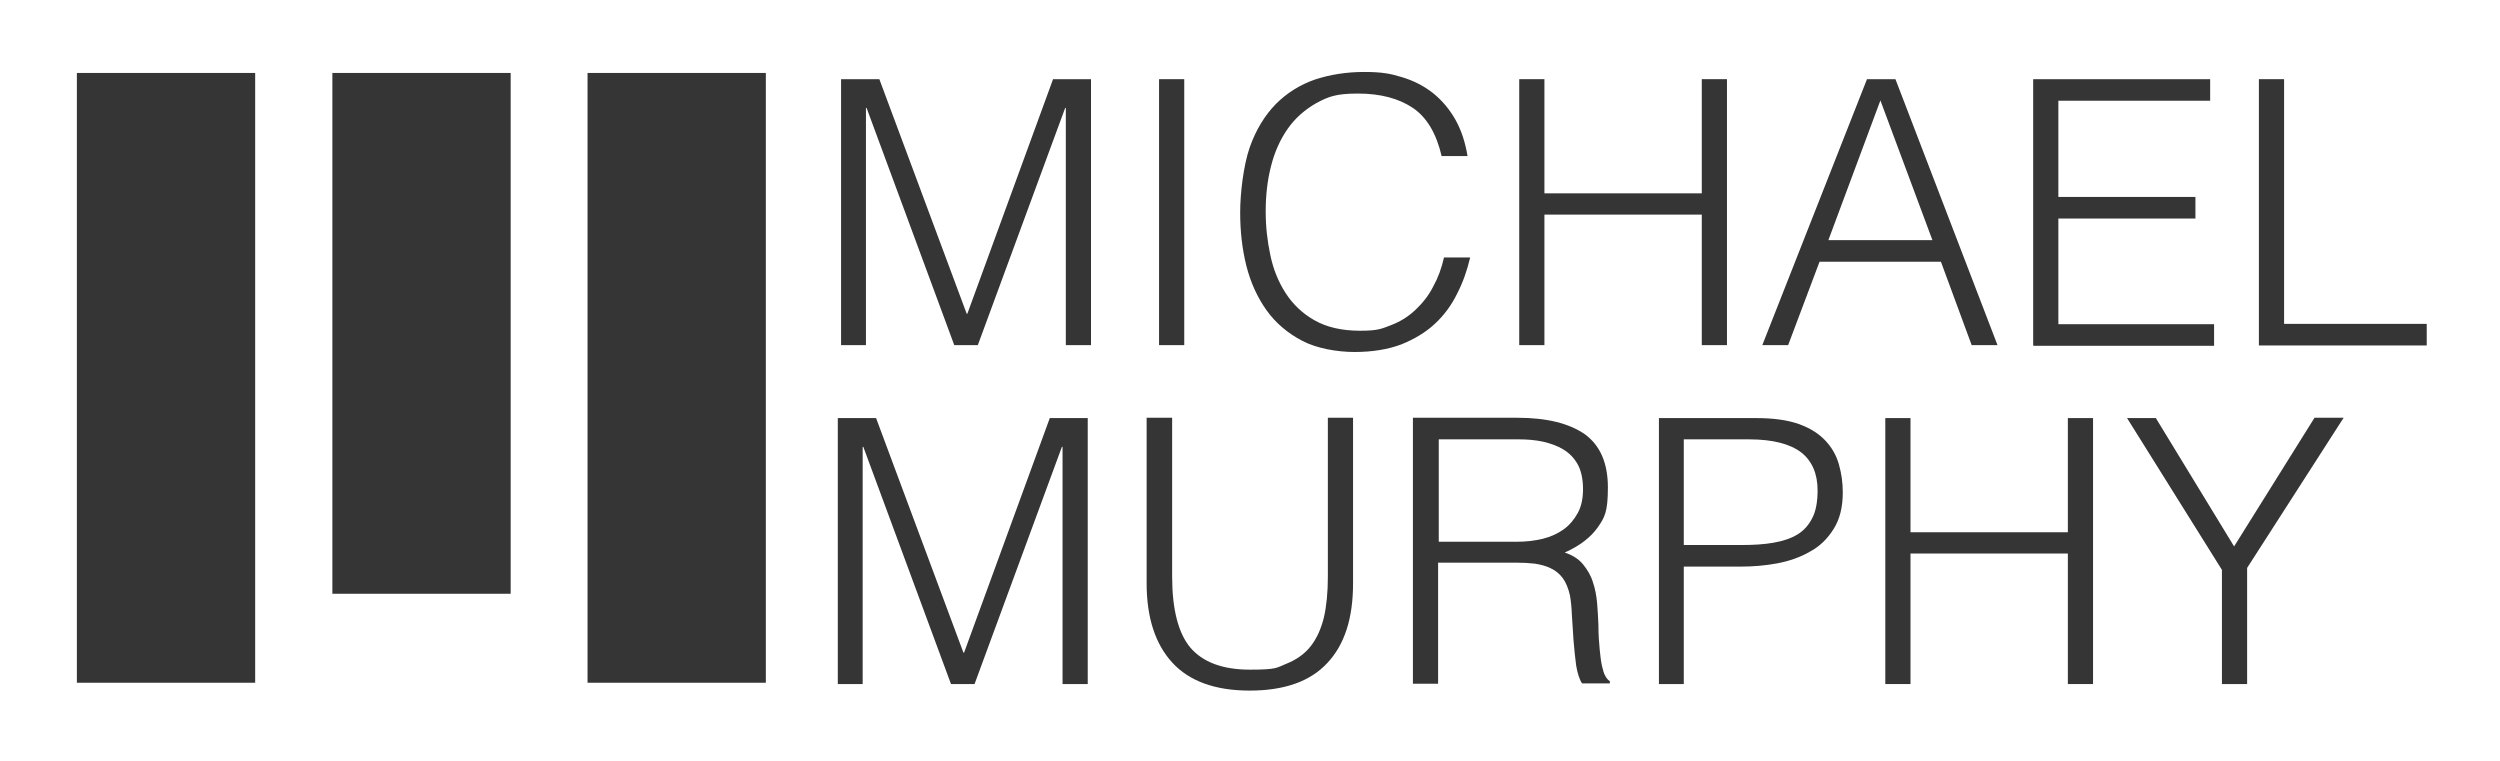
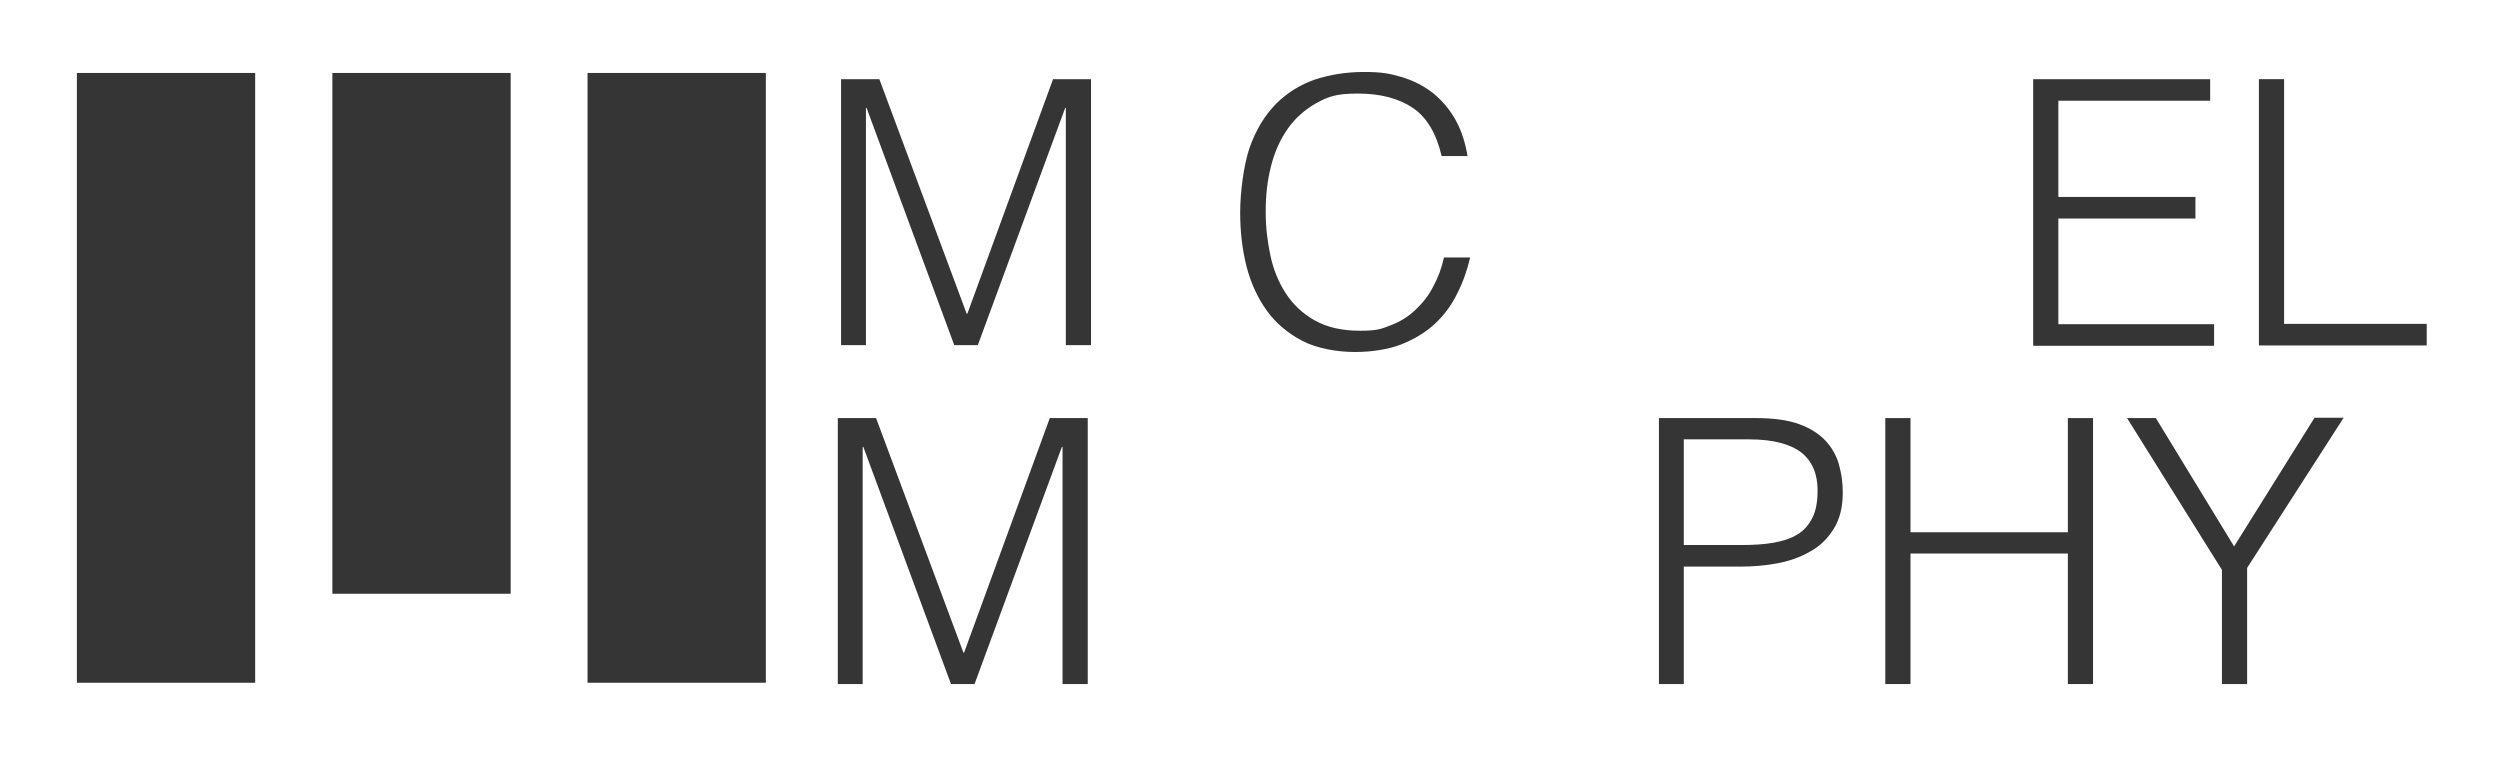
<svg xmlns="http://www.w3.org/2000/svg" id="Layer_1" version="1.1" viewBox="0 0 764.2 232.5">
  <defs>
    <style>
      .st0 {
        fill: #353535;
      }
    </style>
  </defs>
  <rect class="st0" x="179.6" y="22.3" width="54.5" height="186.4" />
  <rect class="st0" x="23.5" y="22.3" width="54.5" height="186.4" />
  <rect class="st0" x="101.6" y="22.3" width="54.5" height="159.2" />
  <g>
    <path class="st0" d="M257.1,105.5V24.2h11.7l26.7,71.7h.2l26.2-71.7h11.6v81.3h-7.7V33h-.2l-26.7,72.5h-7.2l-26.8-72.5h-.2v72.5h-7.7Z" />
-     <path class="st0" d="M354.3,105.5V24.2h7.7v81.3h-7.7Z" />
    <path class="st0" d="M440.7,47.8c-1.6-6.9-4.5-11.9-8.8-14.8s-9.9-4.4-16.8-4.4-9.1,1-12.7,2.9c-3.5,2-6.5,4.6-8.8,7.9-2.3,3.3-4,7.1-5.1,11.5-1.1,4.3-1.6,8.9-1.6,13.7s.5,9,1.4,13.3c.9,4.4,2.5,8.3,4.7,11.7,2.2,3.4,5.1,6.2,8.8,8.3,3.7,2.1,8.3,3.2,13.9,3.2s6.6-.6,9.5-1.7c2.9-1.1,5.4-2.7,7.5-4.7,2.1-2,4-4.3,5.4-7.1,1.5-2.7,2.6-5.7,3.3-8.9h8c-.9,3.9-2.2,7.6-4,11.1-1.7,3.5-4,6.6-6.8,9.2-2.8,2.6-6.3,4.7-10.3,6.3-4,1.5-8.8,2.3-14.2,2.3s-11.6-1.1-16-3.4c-4.4-2.3-8.1-5.4-10.9-9.3-2.8-3.9-4.9-8.5-6.2-13.6-1.3-5.2-1.9-10.6-1.9-16.4s1-14.3,2.9-19.8c1.9-5.4,4.6-9.8,8-13.3,3.4-3.4,7.4-5.9,12-7.5,4.6-1.5,9.6-2.3,15-2.3s8,.5,11.6,1.6c3.6,1.1,6.7,2.7,9.5,4.9,2.7,2.2,5,4.9,6.8,8.1,1.8,3.2,3,6.9,3.7,11.1h-7.9Z" />
-     <path class="st0" d="M464.4,105.5V24.2h7.7v34.9h48.1V24.2h7.7v81.3h-7.7v-39.9h-48.1v39.9h-7.7Z" />
-     <path class="st0" d="M538.7,105.5l32-81.3h8.7l31.2,81.3h-7.9l-9.4-25.5h-37.1l-9.6,25.5h-7.9ZM558.8,73.4h31.9l-15.9-42.7-15.9,42.7Z" />
    <path class="st0" d="M621.5,105.5V24.2h54.1v6.6h-46.4v29.4h41.9v6.6h-41.9v32.3h47.6v6.6h-55.2Z" />
    <path class="st0" d="M690.5,105.5V24.2h7.7v74.8h43.6v6.6h-51.3Z" />
  </g>
  <g>
    <path class="st0" d="M256.1,209.1v-81.3h11.7l26.7,71.7h.2l26.2-71.7h11.6v81.3h-7.7v-72.5h-.2l-26.7,72.5h-7.2l-26.8-72.5h-.2v72.5h-7.7Z" />
-     <path class="st0" d="M350.6,127.7h7.7v48.5c0,10.1,1.9,17.4,5.6,21.8,3.8,4.4,9.8,6.7,18.2,6.7s8.1-.6,11.1-1.8c3-1.2,5.5-2.9,7.4-5.3,1.9-2.4,3.2-5.3,4.1-8.9.8-3.5,1.2-7.7,1.2-12.5v-48.5h7.7v50.7c0,10.6-2.6,18.7-7.9,24.3-5.2,5.6-13.1,8.4-23.7,8.4s-18.5-2.9-23.7-8.6c-5.2-5.7-7.8-13.8-7.8-24.2v-50.7Z" />
-     <path class="st0" d="M439.6,172.1v36.9h-7.7v-81.3h31.9c9,0,15.8,1.7,20.6,5,4.7,3.4,7.1,8.8,7.1,16.3s-1,9.2-3.1,12.2c-2.1,3-5.4,5.6-10.1,7.7,2.4.8,4.3,2,5.6,3.6s2.4,3.4,3,5.4c.7,2,1.1,4.2,1.3,6.4.2,2.3.3,4.4.4,6.6,0,3.1.2,5.6.4,7.7.2,2,.4,3.7.7,5,.3,1.3.6,2.3,1,3,.4.7.8,1.3,1.4,1.6v.7h-8.5c-.8-1.2-1.4-3.1-1.8-5.5-.3-2.4-.6-4.9-.8-7.6-.2-2.6-.3-5.2-.5-7.7-.1-2.5-.3-4.5-.6-6.1-.5-2.2-1.2-3.9-2.2-5.3-1-1.3-2.2-2.3-3.7-3-1.4-.7-3-1.1-4.8-1.4-1.8-.2-3.6-.3-5.5-.3h-24.2ZM463.6,165.6c2.9,0,5.5-.3,8-.9,2.4-.6,4.6-1.6,6.4-2.9,1.8-1.3,3.2-3,4.3-5,1.1-2,1.6-4.5,1.6-7.3s-.5-5.5-1.6-7.5c-1.1-2-2.6-3.5-4.4-4.6-1.8-1.1-4-1.9-6.3-2.4s-4.8-.7-7.4-.7h-24.4v31.3h23.9Z" />
    <path class="st0" d="M507.1,209.1v-81.3h29.7c5.3,0,9.6.6,13,1.8,3.4,1.2,6.1,2.9,8.1,5,2,2.1,3.4,4.5,4.2,7.3.8,2.8,1.2,5.6,1.2,8.6,0,4.5-.9,8.2-2.8,11.2-1.8,2.9-4.2,5.3-7.2,6.9-2.9,1.7-6.3,2.9-10,3.6-3.7.7-7.5,1-11.2,1h-17.4v35.9h-7.7ZM532.4,166.6c3.6,0,6.9-.2,9.7-.7,2.9-.5,5.3-1.3,7.3-2.5,2-1.2,3.5-2.9,4.6-5.1,1.1-2.1,1.6-5,1.6-8.4,0-5.1-1.7-9-5-11.6-3.4-2.6-8.7-4-16-4h-19.9v32.3h17.6Z" />
    <path class="st0" d="M576.3,209.1v-81.3h7.7v34.9h48.1v-34.9h7.7v81.3h-7.7v-39.9h-48.1v39.9h-7.7Z" />
    <path class="st0" d="M683,166.9l24.5-39.2h8.9l-29.5,45.9v35.5h-7.7v-34.9l-29-46.4h8.8l23.9,39.2Z" />
  </g>
</svg>